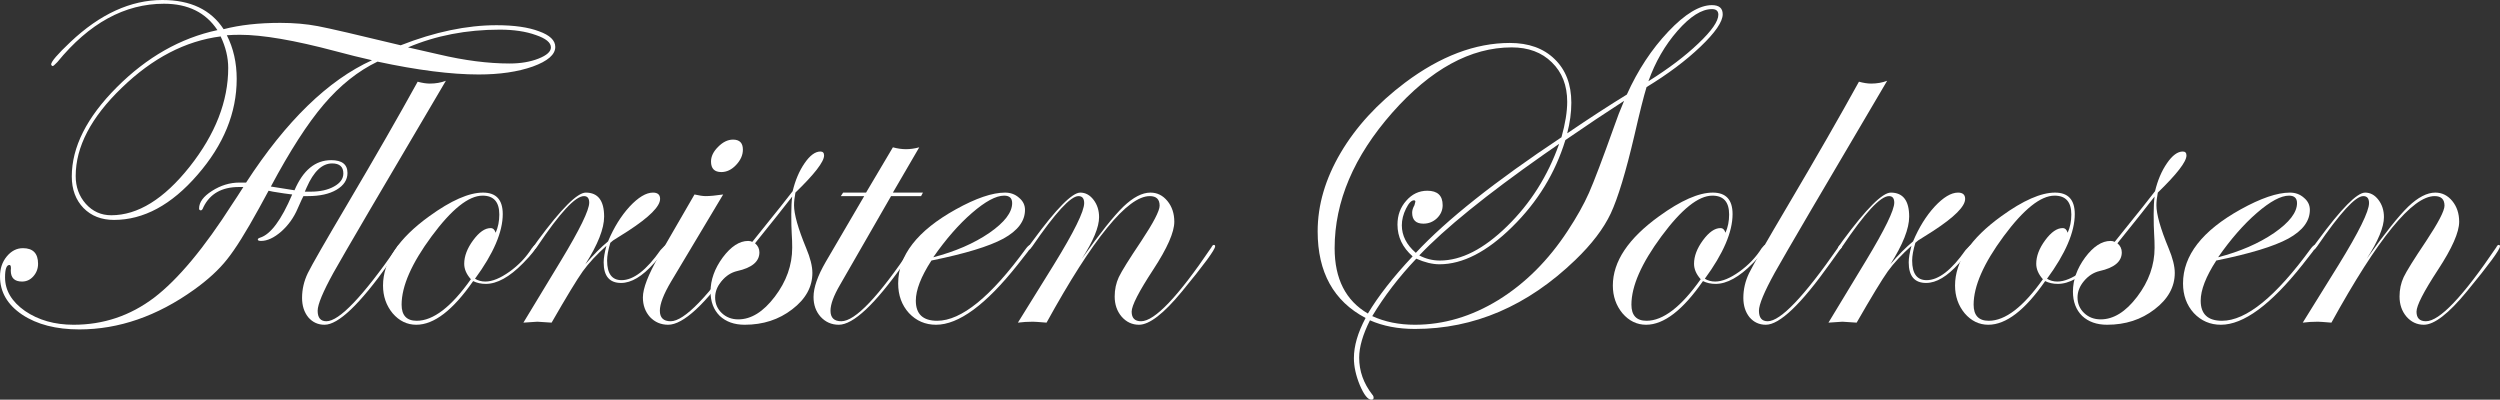
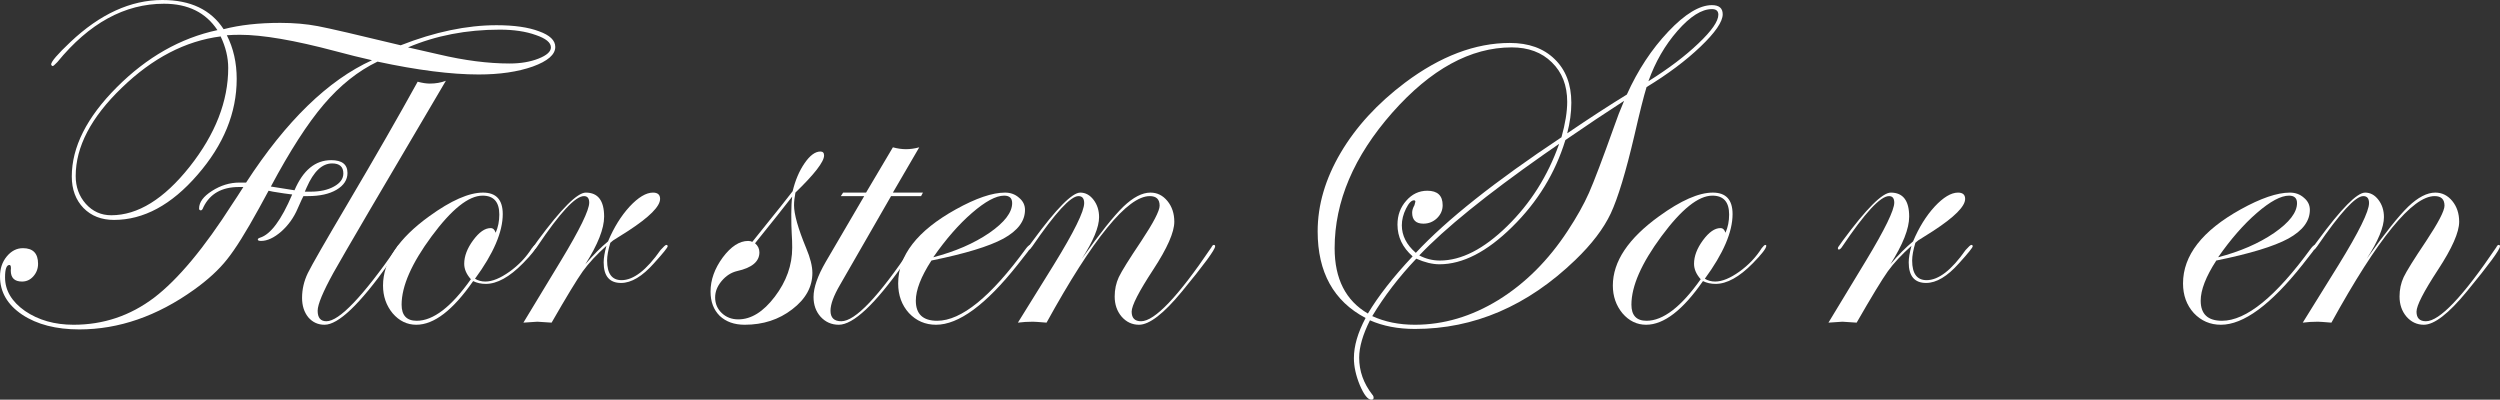
<svg xmlns="http://www.w3.org/2000/svg" width="319" height="51" viewBox="0 0 319 51" fill="none">
  <rect x="0" y="0" width="319" height="51" fill="#333333" stroke="none" />
  <path d="M70.853 5.988C70.853 6.961 69.897 7.795 67.985 8.49C66.073 9.165 63.771 9.503 61.078 9.503C57.566 9.503 53.264 8.957 48.172 7.864C45.694 9.056 43.411 10.873 41.324 13.316C39.255 15.739 37.002 19.234 34.563 23.802C35.773 24.001 36.778 24.16 37.578 24.279C38.67 21.717 40.231 20.436 42.26 20.436C43.645 20.436 44.338 20.982 44.338 22.074C44.338 22.948 43.87 23.663 42.933 24.219C42.016 24.755 40.807 25.023 39.304 25.023H38.719C38.66 25.103 38.417 25.629 37.987 26.602C37.5 27.754 36.797 28.737 35.88 29.551C34.963 30.346 34.105 30.743 33.305 30.743C33.032 30.743 32.895 30.683 32.895 30.564C32.895 30.465 32.993 30.386 33.188 30.326C34.534 29.909 35.9 28.072 37.285 24.815C36.719 24.755 35.9 24.636 34.827 24.457L34.271 24.338C33.997 24.835 33.597 25.57 33.071 26.543C31.393 29.601 30.027 31.786 28.973 33.096C27.939 34.407 26.535 35.698 24.759 36.969C20.038 40.345 15.16 42.033 10.126 42.033C7.16 42.033 4.731 41.408 2.839 40.157C0.946 38.886 0 37.257 0 35.271C0 34.278 0.283 33.434 0.849 32.739C1.434 32.024 2.127 31.666 2.927 31.666C4.214 31.666 4.858 32.332 4.858 33.662C4.858 34.278 4.653 34.814 4.244 35.271C3.853 35.708 3.375 35.926 2.81 35.926C1.854 35.926 1.375 35.46 1.375 34.526C1.434 34.05 1.375 33.811 1.2 33.811C0.829 33.811 0.644 34.338 0.644 35.39C0.644 37.058 1.493 38.488 3.19 39.68C4.907 40.852 6.975 41.438 9.394 41.438C13.199 41.438 16.623 40.286 19.667 37.982C22.71 35.658 26.047 31.657 29.676 25.977C29.988 25.52 30.447 24.815 31.051 23.862H30.495C28.31 23.862 26.798 24.715 25.959 26.424C25.861 26.701 25.754 26.84 25.637 26.84C25.481 26.84 25.403 26.761 25.403 26.602C25.403 25.808 25.949 25.063 27.042 24.368C28.154 23.653 29.325 23.296 30.554 23.296H31.402C36.514 15.431 41.87 10.228 47.469 7.686C45.967 7.348 44.406 6.961 42.787 6.524C37.558 5.134 33.5 4.439 30.612 4.439C30.027 4.439 29.471 4.459 28.944 4.498C29.783 6.147 30.203 8.004 30.203 10.069C30.203 14.398 28.534 18.48 25.198 22.312C21.881 26.145 18.33 28.062 14.545 28.062C12.945 28.062 11.648 27.555 10.653 26.543C9.658 25.51 9.16 24.169 9.16 22.521C9.16 18.767 11.072 14.974 14.896 11.141C18.74 7.289 23.023 4.856 27.744 3.843C26.261 1.599 23.988 0.477 20.925 0.477C15.911 0.477 11.375 2.959 7.317 7.924C6.985 8.262 6.799 8.43 6.76 8.43C6.643 8.43 6.565 8.361 6.526 8.222C6.526 7.864 7.346 6.911 8.985 5.362C12.77 1.787 16.682 0 20.72 0C24.31 0 26.915 1.241 28.534 3.724C30.602 3.188 33.012 2.919 35.763 2.919C37.5 2.919 39.099 3.058 40.563 3.336C42.026 3.614 45.548 4.429 51.128 5.779C55.479 4.071 59.556 3.217 63.361 3.217C65.605 3.217 67.409 3.475 68.775 3.992C70.16 4.488 70.853 5.154 70.853 5.988ZM70.297 6.047C70.297 5.432 69.653 4.905 68.365 4.468C67.097 4.012 65.566 3.783 63.771 3.783C59.517 3.783 55.615 4.538 52.064 6.047L55.986 6.941C59.264 7.716 62.278 8.103 65.029 8.103C66.434 8.103 67.663 7.894 68.717 7.477C69.77 7.06 70.297 6.584 70.297 6.047ZM43.811 22.134C43.811 21.28 43.333 20.853 42.377 20.853C41.109 20.853 40.026 21.876 39.129 23.921L38.895 24.457H39.626C40.836 24.457 41.831 24.239 42.611 23.802C43.411 23.365 43.811 22.809 43.811 22.134ZM29.12 8.669C29.12 7.338 28.798 5.998 28.154 4.647C23.666 5.223 19.462 7.408 15.54 11.201C11.619 14.974 9.658 18.728 9.658 22.461C9.658 23.852 10.087 25.033 10.945 26.006C11.823 26.98 12.906 27.466 14.194 27.466C17.589 27.466 20.925 25.401 24.203 21.27C27.481 17.119 29.12 12.919 29.12 8.669Z" fill="white" />
  <path d="M56.893 10.307C48.699 24.189 43.919 32.352 42.553 34.794C41.207 37.237 40.533 38.856 40.533 39.65C40.533 40.544 40.904 40.991 41.646 40.991C43.285 40.991 46.289 37.843 50.66 31.547C50.757 31.349 50.874 31.249 51.011 31.249C51.089 31.269 51.128 31.329 51.128 31.428C51.128 31.547 51.03 31.706 50.835 31.905L49.577 33.662C45.889 38.846 43.167 41.438 41.411 41.438C40.572 41.438 39.88 41.12 39.334 40.484C38.807 39.829 38.543 39.005 38.543 38.012C38.543 36.919 38.787 35.867 39.275 34.854C39.782 33.821 41.48 30.862 44.367 25.977C47.899 19.999 50.874 14.815 53.294 10.426C53.879 10.585 54.396 10.665 54.845 10.665C55.586 10.665 56.269 10.546 56.893 10.307Z" fill="white" />
  <path d="M68.453 31.369C68.453 31.686 67.878 32.431 66.727 33.603C65.01 35.35 63.429 36.224 61.986 36.224C61.381 36.224 60.844 36.105 60.376 35.867C57.8 39.581 55.381 41.438 53.118 41.438C51.947 41.438 50.942 40.951 50.103 39.978C49.284 38.985 48.874 37.803 48.874 36.433C48.874 33.374 50.845 30.425 54.786 27.585C57.557 25.579 59.839 24.576 61.634 24.576C63.312 24.576 64.151 25.49 64.151 27.317C64.151 29.601 62.971 32.352 60.61 35.569C61 35.807 61.439 35.926 61.927 35.926C62.805 35.926 63.829 35.509 65 34.675C66.171 33.841 67.127 32.838 67.868 31.666C68.083 31.388 68.239 31.249 68.336 31.249C68.414 31.249 68.453 31.289 68.453 31.369ZM63.712 27.377C63.712 25.768 63 24.964 61.576 24.964C59.8 24.964 57.635 26.692 55.079 30.147C52.523 33.603 51.245 36.512 51.245 38.876C51.245 40.246 51.889 40.931 53.176 40.931C55.284 40.931 57.586 39.164 60.083 35.629C59.517 34.993 59.234 34.338 59.234 33.662C59.234 32.689 59.615 31.686 60.376 30.654C61.137 29.621 61.878 29.105 62.6 29.105C62.912 29.105 63.127 29.303 63.244 29.7C63.556 29.005 63.712 28.231 63.712 27.377Z" fill="white" />
  <path d="M85.194 31.428C85.194 31.587 84.608 32.312 83.438 33.603C81.955 35.271 80.56 36.105 79.252 36.105C77.77 36.105 77.028 35.231 77.028 33.484C77.028 32.928 77.145 32.222 77.379 31.369C76.15 32.461 75.145 33.543 74.365 34.616C73.604 35.688 72.277 37.873 70.385 41.169C69.351 41.09 68.746 41.05 68.57 41.05C68.492 41.05 67.897 41.09 66.785 41.169L71.585 33.245C73.985 29.273 75.184 26.811 75.184 25.858C75.184 25.301 74.96 25.023 74.511 25.023C73.419 25.023 71.438 27.158 68.57 31.428C68.395 31.706 68.239 31.845 68.102 31.845C68.024 31.825 67.985 31.766 67.985 31.666C68.005 31.567 68.044 31.488 68.102 31.428L68.629 30.683C71.633 26.612 73.672 24.576 74.746 24.576C76.306 24.576 77.087 25.599 77.087 27.645C77.087 29.174 76.287 31.2 74.687 33.722C75.701 32.53 76.667 31.557 77.584 30.803C78.326 29.035 79.243 27.555 80.335 26.364C81.447 25.172 82.442 24.576 83.32 24.576C83.925 24.576 84.228 24.845 84.228 25.381C84.228 26.334 82.872 27.695 80.16 29.462C79.731 29.74 79.087 30.147 78.228 30.683L77.877 30.981C77.604 31.895 77.467 32.65 77.467 33.245C77.467 34.914 78.082 35.748 79.311 35.748C80.833 35.748 82.491 34.467 84.286 31.905C84.677 31.468 84.92 31.249 85.018 31.249C85.135 31.249 85.194 31.309 85.194 31.428Z" fill="white" />
-   <path d="M94.793 19.095C94.793 19.79 94.5 20.446 93.915 21.061C93.349 21.657 92.725 21.955 92.042 21.955C91.164 21.955 90.725 21.508 90.725 20.614C90.725 19.959 91.027 19.334 91.632 18.738C92.237 18.122 92.871 17.814 93.534 17.814C94.373 17.814 94.793 18.241 94.793 19.095ZM95.203 31.428C95.183 31.488 95.085 31.647 94.91 31.905L93.651 33.662C89.983 38.846 87.184 41.438 85.252 41.438C84.335 41.438 83.564 41.11 82.94 40.454C82.335 39.779 82.033 38.945 82.033 37.952C82.033 36.8 82.706 35.053 84.052 32.709L88.618 24.815C89.222 24.954 89.701 25.023 90.052 25.023C90.578 25.023 91.32 24.954 92.276 24.815L85.632 35.926C84.677 37.535 84.198 38.776 84.198 39.65C84.198 40.544 84.657 40.991 85.574 40.991C87.31 40.991 90.364 37.843 94.734 31.547C94.832 31.349 94.929 31.249 95.027 31.249C95.144 31.249 95.203 31.309 95.203 31.428Z" fill="white" />
  <path d="M105.153 19.84C105.153 20.634 103.934 22.213 101.495 24.576C101.378 25.192 101.319 25.728 101.319 26.185C101.319 27.337 101.836 29.164 102.87 31.666C103.397 32.918 103.66 33.97 103.66 34.824C103.66 36.612 102.802 38.161 101.085 39.471C99.388 40.782 97.368 41.438 95.027 41.438C93.7 41.438 92.637 41.06 91.837 40.306C91.056 39.531 90.666 38.498 90.666 37.207C90.666 35.718 91.183 34.268 92.217 32.858C93.271 31.448 94.354 30.743 95.466 30.743C95.661 30.743 95.837 30.783 95.993 30.862L98.334 27.943C99.036 27.089 99.973 25.907 101.143 24.398C101.475 23.008 101.982 21.816 102.665 20.823C103.348 19.83 104.021 19.334 104.685 19.334C104.997 19.334 105.153 19.502 105.153 19.84ZM101.085 31.607C101.085 31.011 101.065 30.425 101.026 29.849C100.987 29.253 100.968 28.41 100.968 27.317C100.968 26.424 101.007 25.679 101.085 25.083C99.992 26.493 98.412 28.479 96.344 31.041C96.715 31.359 96.9 31.746 96.9 32.203C96.9 33.374 95.954 34.169 94.061 34.586C93.3 34.765 92.637 35.192 92.071 35.867C91.525 36.522 91.252 37.217 91.252 37.952C91.252 38.746 91.534 39.412 92.1 39.948C92.666 40.484 93.368 40.752 94.207 40.752C95.846 40.752 97.397 39.789 98.861 37.863C100.344 35.916 101.085 33.831 101.085 31.607Z" fill="white" />
  <path d="M117.767 24.576L117.532 25.023H113.699L107.172 36.373C106.372 37.744 105.972 38.836 105.972 39.65C105.972 40.544 106.431 40.991 107.348 40.991C109.123 40.991 112.118 37.843 116.333 31.547C116.469 31.349 116.586 31.249 116.684 31.249C116.801 31.249 116.859 31.309 116.859 31.428C116.84 31.488 116.742 31.647 116.567 31.905L115.308 33.662C111.64 38.846 108.879 41.438 107.026 41.438C106.109 41.438 105.338 41.1 104.714 40.425C104.109 39.749 103.807 38.905 103.807 37.892C103.807 36.701 104.324 35.211 105.358 33.424L110.274 25.023H107.289L107.582 24.576H110.509L113.933 18.797C114.518 18.956 115.074 19.036 115.601 19.036C116.147 19.036 116.713 18.956 117.298 18.797L113.933 24.576H117.767Z" fill="white" />
  <path d="M131.609 31.428C131.609 31.488 131.434 31.746 131.083 32.203L129.824 33.811C125.786 38.895 122.322 41.438 119.435 41.438C118.069 41.438 116.918 40.941 115.981 39.948C115.064 38.935 114.606 37.674 114.606 36.165C114.606 32.59 117.054 29.442 121.952 26.721C124.527 25.291 126.624 24.576 128.244 24.576C128.946 24.576 129.541 24.795 130.029 25.232C130.536 25.649 130.79 26.165 130.79 26.781C130.79 28.211 129.873 29.432 128.039 30.445C126.205 31.438 123.142 32.371 118.849 33.245C117.523 35.291 116.859 36.999 116.859 38.369C116.859 40.077 117.767 40.931 119.581 40.931C122.664 40.931 126.439 37.863 130.907 31.726C131.141 31.408 131.336 31.249 131.492 31.249C131.57 31.269 131.609 31.329 131.609 31.428ZM129.151 25.917C129.151 25.282 128.81 24.964 128.127 24.964C127.093 24.964 125.727 25.699 124.03 27.168C122.352 28.618 120.703 30.505 119.084 32.828C121.893 32.093 124.273 31.061 126.224 29.73C128.176 28.38 129.151 27.109 129.151 25.917Z" fill="white" />
  <path d="M155.052 31.428C155.052 31.845 153.637 33.772 150.808 37.207C148.486 40.028 146.662 41.438 145.335 41.438C144.457 41.438 143.716 41.09 143.111 40.395C142.526 39.7 142.233 38.846 142.233 37.833C142.233 36.939 142.409 36.115 142.76 35.36C143.131 34.586 144.077 33.067 145.599 30.803C147.179 28.419 147.969 26.9 147.969 26.245C147.969 25.43 147.55 25.023 146.711 25.023C143.862 25.023 139.472 30.405 133.541 41.169C132.585 41.09 132.009 41.05 131.814 41.05C131.131 41.05 130.488 41.09 129.883 41.169L134.448 33.811C137.043 29.601 138.341 26.97 138.341 25.917C138.341 25.321 138.097 25.023 137.609 25.023C136.614 25.023 134.653 27.158 131.727 31.428C131.551 31.686 131.414 31.825 131.317 31.845C131.219 31.845 131.161 31.786 131.141 31.666C131.161 31.567 131.2 31.488 131.258 31.428L131.814 30.683C134.799 26.612 136.809 24.576 137.843 24.576C138.506 24.576 139.072 24.884 139.541 25.5C140.009 26.116 140.243 26.851 140.243 27.704C140.243 28.976 139.511 30.743 138.048 33.007C140.35 29.77 142.116 27.555 143.345 26.364C144.594 25.172 145.745 24.576 146.799 24.576C147.657 24.576 148.379 24.934 148.964 25.649C149.55 26.364 149.842 27.248 149.842 28.3C149.842 29.631 148.945 31.666 147.15 34.407C145.316 37.207 144.399 38.995 144.399 39.769C144.399 40.584 144.799 40.991 145.599 40.991C147.335 40.991 150.33 37.843 154.583 31.547C154.681 31.349 154.778 31.249 154.876 31.249C154.993 31.249 155.052 31.309 155.052 31.428Z" fill="white" />
  <path d="M219.817 1.817C219.817 2.77 218.871 4.151 216.979 5.958C215.106 7.745 212.813 9.463 210.101 11.112C209.75 12.244 209.233 14.299 208.55 17.278C207.457 21.945 206.453 25.262 205.536 27.228C204.619 29.174 203.106 31.16 200.999 33.186C194.912 39.044 188.093 41.974 180.542 41.974C178.377 41.974 176.465 41.606 174.806 40.871C173.889 42.699 173.431 44.287 173.431 45.638C173.431 47.346 173.987 48.915 175.099 50.345C175.216 50.464 175.274 50.603 175.274 50.762C175.274 50.921 175.177 51 174.982 51C174.533 51 174.045 50.384 173.518 49.153C173.011 47.922 172.758 46.77 172.758 45.697C172.758 44.148 173.255 42.44 174.25 40.574C170.172 38.429 168.133 34.745 168.133 29.522C168.133 26.165 169.109 22.829 171.06 19.512C173.011 16.196 175.752 13.207 179.284 10.546C183.791 7.169 188.249 5.481 192.658 5.481C195.058 5.481 196.961 6.166 198.365 7.537C199.79 8.907 200.502 10.764 200.502 13.107C200.502 14.359 200.326 15.659 199.975 17.01C202.843 15.064 205.379 13.415 207.584 12.065C208.989 8.947 210.755 6.266 212.881 4.022C215.008 1.777 216.861 0.655 218.442 0.655C219.359 0.655 219.817 1.043 219.817 1.817ZM219.261 1.877C219.261 1.4 218.988 1.162 218.442 1.162C217.135 1.162 215.671 2.085 214.052 3.932C212.452 5.759 211.213 7.904 210.335 10.367C212.911 8.758 215.037 7.15 216.715 5.541C218.413 3.932 219.261 2.711 219.261 1.877ZM198.951 18.351L197.019 19.691C189.664 24.855 184.357 29.154 181.098 32.59C181.918 33.027 182.796 33.245 183.732 33.245C186.464 33.245 189.322 31.786 192.307 28.866C195.292 25.947 197.507 22.442 198.951 18.351ZM207.233 12.869C204.95 14.339 202.453 16.007 199.741 17.874C198.453 22.084 196.19 25.778 192.951 28.956C189.732 32.133 186.639 33.722 183.674 33.722C182.776 33.722 181.791 33.484 180.718 33.007C178.513 35.331 176.64 37.773 175.099 40.335C176.699 41.07 178.513 41.438 180.542 41.438C184.21 41.438 187.761 40.385 191.195 38.28C194.629 36.155 197.575 33.215 200.033 29.462C201.185 27.714 202.092 26.096 202.755 24.606C203.419 23.097 204.492 20.267 205.974 16.116C206.326 15.084 206.745 14.001 207.233 12.869ZM199.975 12.988C199.975 10.903 199.321 9.225 198.014 7.954C196.726 6.683 195.019 6.047 192.893 6.047C187.644 6.047 182.562 8.828 177.645 14.388C172.748 19.949 170.299 25.709 170.299 31.666C170.299 35.579 171.714 38.359 174.543 40.008C175.869 37.783 177.772 35.35 180.25 32.709C178.962 31.577 178.318 30.227 178.318 28.658C178.318 27.466 178.689 26.453 179.43 25.619C180.172 24.765 181.069 24.338 182.123 24.338C183.43 24.338 184.083 24.954 184.083 26.185C184.083 26.821 183.84 27.377 183.352 27.853C182.864 28.31 182.289 28.539 181.625 28.539C180.669 28.539 180.191 28.072 180.191 27.138C180.191 26.84 180.289 26.523 180.484 26.185C180.562 25.927 180.601 25.778 180.601 25.738C180.601 25.619 180.542 25.56 180.425 25.56C180.094 25.56 179.752 25.917 179.401 26.632C179.05 27.347 178.874 28.052 178.874 28.747C178.874 30.058 179.469 31.23 180.659 32.262C184.581 28.052 190.776 23.137 199.243 17.516C199.731 15.769 199.975 14.259 199.975 12.988Z" fill="white" />
  <path d="M225.378 31.369C225.378 31.686 224.802 32.431 223.651 33.603C221.934 35.35 220.354 36.224 218.91 36.224C218.305 36.224 217.769 36.105 217.3 35.867C214.725 39.581 212.306 41.438 210.042 41.438C208.872 41.438 207.867 40.951 207.028 39.978C206.209 38.985 205.799 37.803 205.799 36.433C205.799 33.374 207.769 30.425 211.711 27.585C214.481 25.579 216.764 24.576 218.559 24.576C220.237 24.576 221.076 25.49 221.076 27.317C221.076 29.601 219.895 32.352 217.535 35.569C217.925 35.807 218.364 35.926 218.852 35.926C219.73 35.926 220.754 35.509 221.924 34.675C223.095 33.841 224.051 32.838 224.793 31.666C225.007 31.388 225.163 31.249 225.261 31.249C225.339 31.249 225.378 31.289 225.378 31.369ZM220.637 27.377C220.637 25.768 219.925 24.964 218.5 24.964C216.725 24.964 214.559 26.692 212.003 30.147C209.447 33.603 208.169 36.512 208.169 38.876C208.169 40.246 208.813 40.931 210.101 40.931C212.208 40.931 214.51 39.164 217.008 35.629C216.442 34.993 216.159 34.338 216.159 33.662C216.159 32.689 216.54 31.686 217.3 30.654C218.061 29.621 218.803 29.105 219.525 29.105C219.837 29.105 220.051 29.303 220.169 29.7C220.481 29.005 220.637 28.231 220.637 27.377Z" fill="white" />
-   <path d="M240.801 10.307C232.607 24.189 227.826 32.352 226.461 34.794C225.114 37.237 224.441 38.856 224.441 39.65C224.441 40.544 224.812 40.991 225.553 40.991C227.192 40.991 230.197 37.843 234.567 31.547C234.665 31.349 234.782 31.249 234.919 31.249C234.997 31.269 235.036 31.329 235.036 31.428C235.036 31.547 234.938 31.706 234.743 31.905L233.485 33.662C229.797 38.846 227.075 41.438 225.319 41.438C224.48 41.438 223.788 41.12 223.241 40.484C222.715 39.829 222.451 39.005 222.451 38.012C222.451 36.919 222.695 35.867 223.183 34.854C223.69 33.821 225.388 30.862 228.275 25.977C231.807 19.999 234.782 14.815 237.201 10.426C237.787 10.585 238.304 10.665 238.752 10.665C239.494 10.665 240.177 10.546 240.801 10.307Z" fill="white" />
  <path d="M251.717 31.428C251.717 31.587 251.132 32.312 249.961 33.603C248.479 35.271 247.084 36.105 245.776 36.105C244.294 36.105 243.552 35.231 243.552 33.484C243.552 32.928 243.669 32.222 243.903 31.369C242.674 32.461 241.669 33.543 240.889 34.616C240.128 35.688 238.801 37.873 236.909 41.169C235.875 41.09 235.27 41.05 235.094 41.05C235.016 41.05 234.421 41.09 233.309 41.169L238.109 33.245C240.508 29.273 241.708 26.811 241.708 25.858C241.708 25.301 241.484 25.023 241.035 25.023C239.943 25.023 237.962 27.158 235.094 31.428C234.919 31.706 234.763 31.845 234.626 31.845C234.548 31.825 234.509 31.766 234.509 31.666C234.528 31.567 234.567 31.488 234.626 31.428L235.153 30.683C238.157 26.612 240.196 24.576 241.269 24.576C242.83 24.576 243.611 25.599 243.611 27.645C243.611 29.174 242.811 31.2 241.211 33.722C242.225 32.53 243.191 31.557 244.108 30.803C244.85 29.035 245.767 27.555 246.859 26.364C247.971 25.172 248.966 24.576 249.844 24.576C250.449 24.576 250.752 24.845 250.752 25.381C250.752 26.334 249.396 27.695 246.684 29.462C246.254 29.74 245.61 30.147 244.752 30.683L244.401 30.981C244.128 31.895 243.991 32.65 243.991 33.245C243.991 34.914 244.606 35.748 245.835 35.748C247.357 35.748 249.015 34.467 250.81 31.905C251.2 31.468 251.444 31.249 251.542 31.249C251.659 31.249 251.717 31.309 251.717 31.428Z" fill="white" />
-   <path d="M269.043 31.369C269.043 31.686 268.467 32.431 267.316 33.603C265.599 35.35 264.019 36.224 262.575 36.224C261.97 36.224 261.434 36.105 260.965 35.867C258.39 39.581 255.971 41.438 253.707 41.438C252.537 41.438 251.532 40.951 250.693 39.978C249.874 38.985 249.464 37.803 249.464 36.433C249.464 33.374 251.434 30.425 255.376 27.585C258.146 25.579 260.429 24.576 262.224 24.576C263.902 24.576 264.741 25.49 264.741 27.317C264.741 29.601 263.56 32.352 261.2 35.569C261.59 35.807 262.029 35.926 262.517 35.926C263.394 35.926 264.419 35.509 265.589 34.675C266.76 33.841 267.716 32.838 268.458 31.666C268.672 31.388 268.828 31.249 268.926 31.249C269.004 31.249 269.043 31.289 269.043 31.369ZM264.302 27.377C264.302 25.768 263.59 24.964 262.165 24.964C260.39 24.964 258.224 26.692 255.668 30.147C253.112 33.603 251.834 36.512 251.834 38.876C251.834 40.246 252.478 40.931 253.766 40.931C255.873 40.931 258.175 39.164 260.673 35.629C260.107 34.993 259.824 34.338 259.824 33.662C259.824 32.689 260.204 31.686 260.965 30.654C261.726 29.621 262.468 29.105 263.19 29.105C263.502 29.105 263.716 29.303 263.833 29.7C264.146 29.005 264.302 28.231 264.302 27.377Z" fill="white" />
-   <path d="M278.993 19.84C278.993 20.634 277.774 22.213 275.335 24.576C275.218 25.192 275.159 25.728 275.159 26.185C275.159 27.337 275.676 29.164 276.711 31.666C277.237 32.918 277.501 33.97 277.501 34.824C277.501 36.612 276.642 38.161 274.925 39.471C273.228 40.782 271.209 41.438 268.867 41.438C267.541 41.438 266.477 41.06 265.677 40.306C264.897 39.531 264.507 38.498 264.507 37.207C264.507 35.718 265.024 34.268 266.058 32.858C267.111 31.448 268.194 30.743 269.306 30.743C269.501 30.743 269.677 30.783 269.833 30.862L272.174 27.943C272.877 27.089 273.813 25.907 274.984 24.398C275.316 23.008 275.823 21.816 276.506 20.823C277.189 19.83 277.862 19.334 278.525 19.334C278.837 19.334 278.993 19.502 278.993 19.84ZM274.925 31.607C274.925 31.011 274.906 30.425 274.867 29.849C274.828 29.253 274.808 28.41 274.808 27.317C274.808 26.424 274.847 25.679 274.925 25.083C273.833 26.493 272.252 28.479 270.184 31.041C270.555 31.359 270.74 31.746 270.74 32.203C270.74 33.374 269.794 34.169 267.901 34.586C267.141 34.765 266.477 35.192 265.911 35.867C265.365 36.522 265.092 37.217 265.092 37.952C265.092 38.746 265.375 39.412 265.941 39.948C266.506 40.484 267.209 40.752 268.048 40.752C269.687 40.752 271.238 39.789 272.701 37.863C274.184 35.916 274.925 33.831 274.925 31.607Z" fill="white" />
  <path d="M295.558 31.428C295.558 31.488 295.382 31.746 295.031 32.203L293.773 33.811C289.734 38.895 286.271 41.438 283.383 41.438C282.017 41.438 280.866 40.941 279.93 39.948C279.013 38.935 278.554 37.674 278.554 36.165C278.554 32.59 281.003 29.442 285.9 26.721C288.476 25.291 290.573 24.576 292.192 24.576C292.895 24.576 293.49 24.795 293.978 25.232C294.485 25.649 294.738 26.165 294.738 26.781C294.738 28.211 293.821 29.432 291.987 30.445C290.153 31.438 287.09 32.371 282.798 33.245C281.471 35.291 280.808 36.999 280.808 38.369C280.808 40.077 281.715 40.931 283.53 40.931C286.612 40.931 290.388 37.863 294.856 31.726C295.09 31.408 295.285 31.249 295.441 31.249C295.519 31.269 295.558 31.329 295.558 31.428ZM293.1 25.917C293.1 25.282 292.758 24.964 292.075 24.964C291.041 24.964 289.675 25.699 287.978 27.168C286.3 28.618 284.651 30.505 283.032 32.828C285.842 32.093 288.222 31.061 290.173 29.73C292.124 28.38 293.1 27.109 293.1 25.917Z" fill="white" />
  <path d="M319 31.428C319 31.845 317.585 33.772 314.756 37.207C312.435 40.028 310.61 41.438 309.284 41.438C308.406 41.438 307.664 41.09 307.059 40.395C306.474 39.7 306.181 38.846 306.181 37.833C306.181 36.939 306.357 36.115 306.708 35.36C307.079 34.586 308.025 33.067 309.547 30.803C311.127 28.419 311.918 26.9 311.918 26.245C311.918 25.43 311.498 25.023 310.659 25.023C307.811 25.023 303.421 30.405 297.489 41.169C296.533 41.09 295.958 41.05 295.763 41.05C295.08 41.05 294.436 41.09 293.831 41.169L298.397 33.811C300.992 29.601 302.289 26.97 302.289 25.917C302.289 25.321 302.045 25.023 301.557 25.023C300.562 25.023 298.602 27.158 295.675 31.428C295.499 31.686 295.363 31.825 295.265 31.845C295.168 31.845 295.109 31.786 295.09 31.666C295.109 31.567 295.148 31.488 295.207 31.428L295.763 30.683C298.748 26.612 300.757 24.576 301.792 24.576C302.455 24.576 303.021 24.884 303.489 25.5C303.957 26.116 304.191 26.851 304.191 27.704C304.191 28.976 303.46 30.743 301.996 33.007C304.299 29.77 306.064 27.555 307.294 26.364C308.542 25.172 309.693 24.576 310.747 24.576C311.605 24.576 312.327 24.934 312.913 25.649C313.498 26.364 313.791 27.248 313.791 28.3C313.791 29.631 312.893 31.666 311.098 34.407C309.264 37.207 308.347 38.995 308.347 39.769C308.347 40.584 308.747 40.991 309.547 40.991C311.284 40.991 314.278 37.843 318.532 31.547C318.629 31.349 318.727 31.249 318.824 31.249C318.941 31.249 319 31.309 319 31.428Z" fill="white" />
</svg>